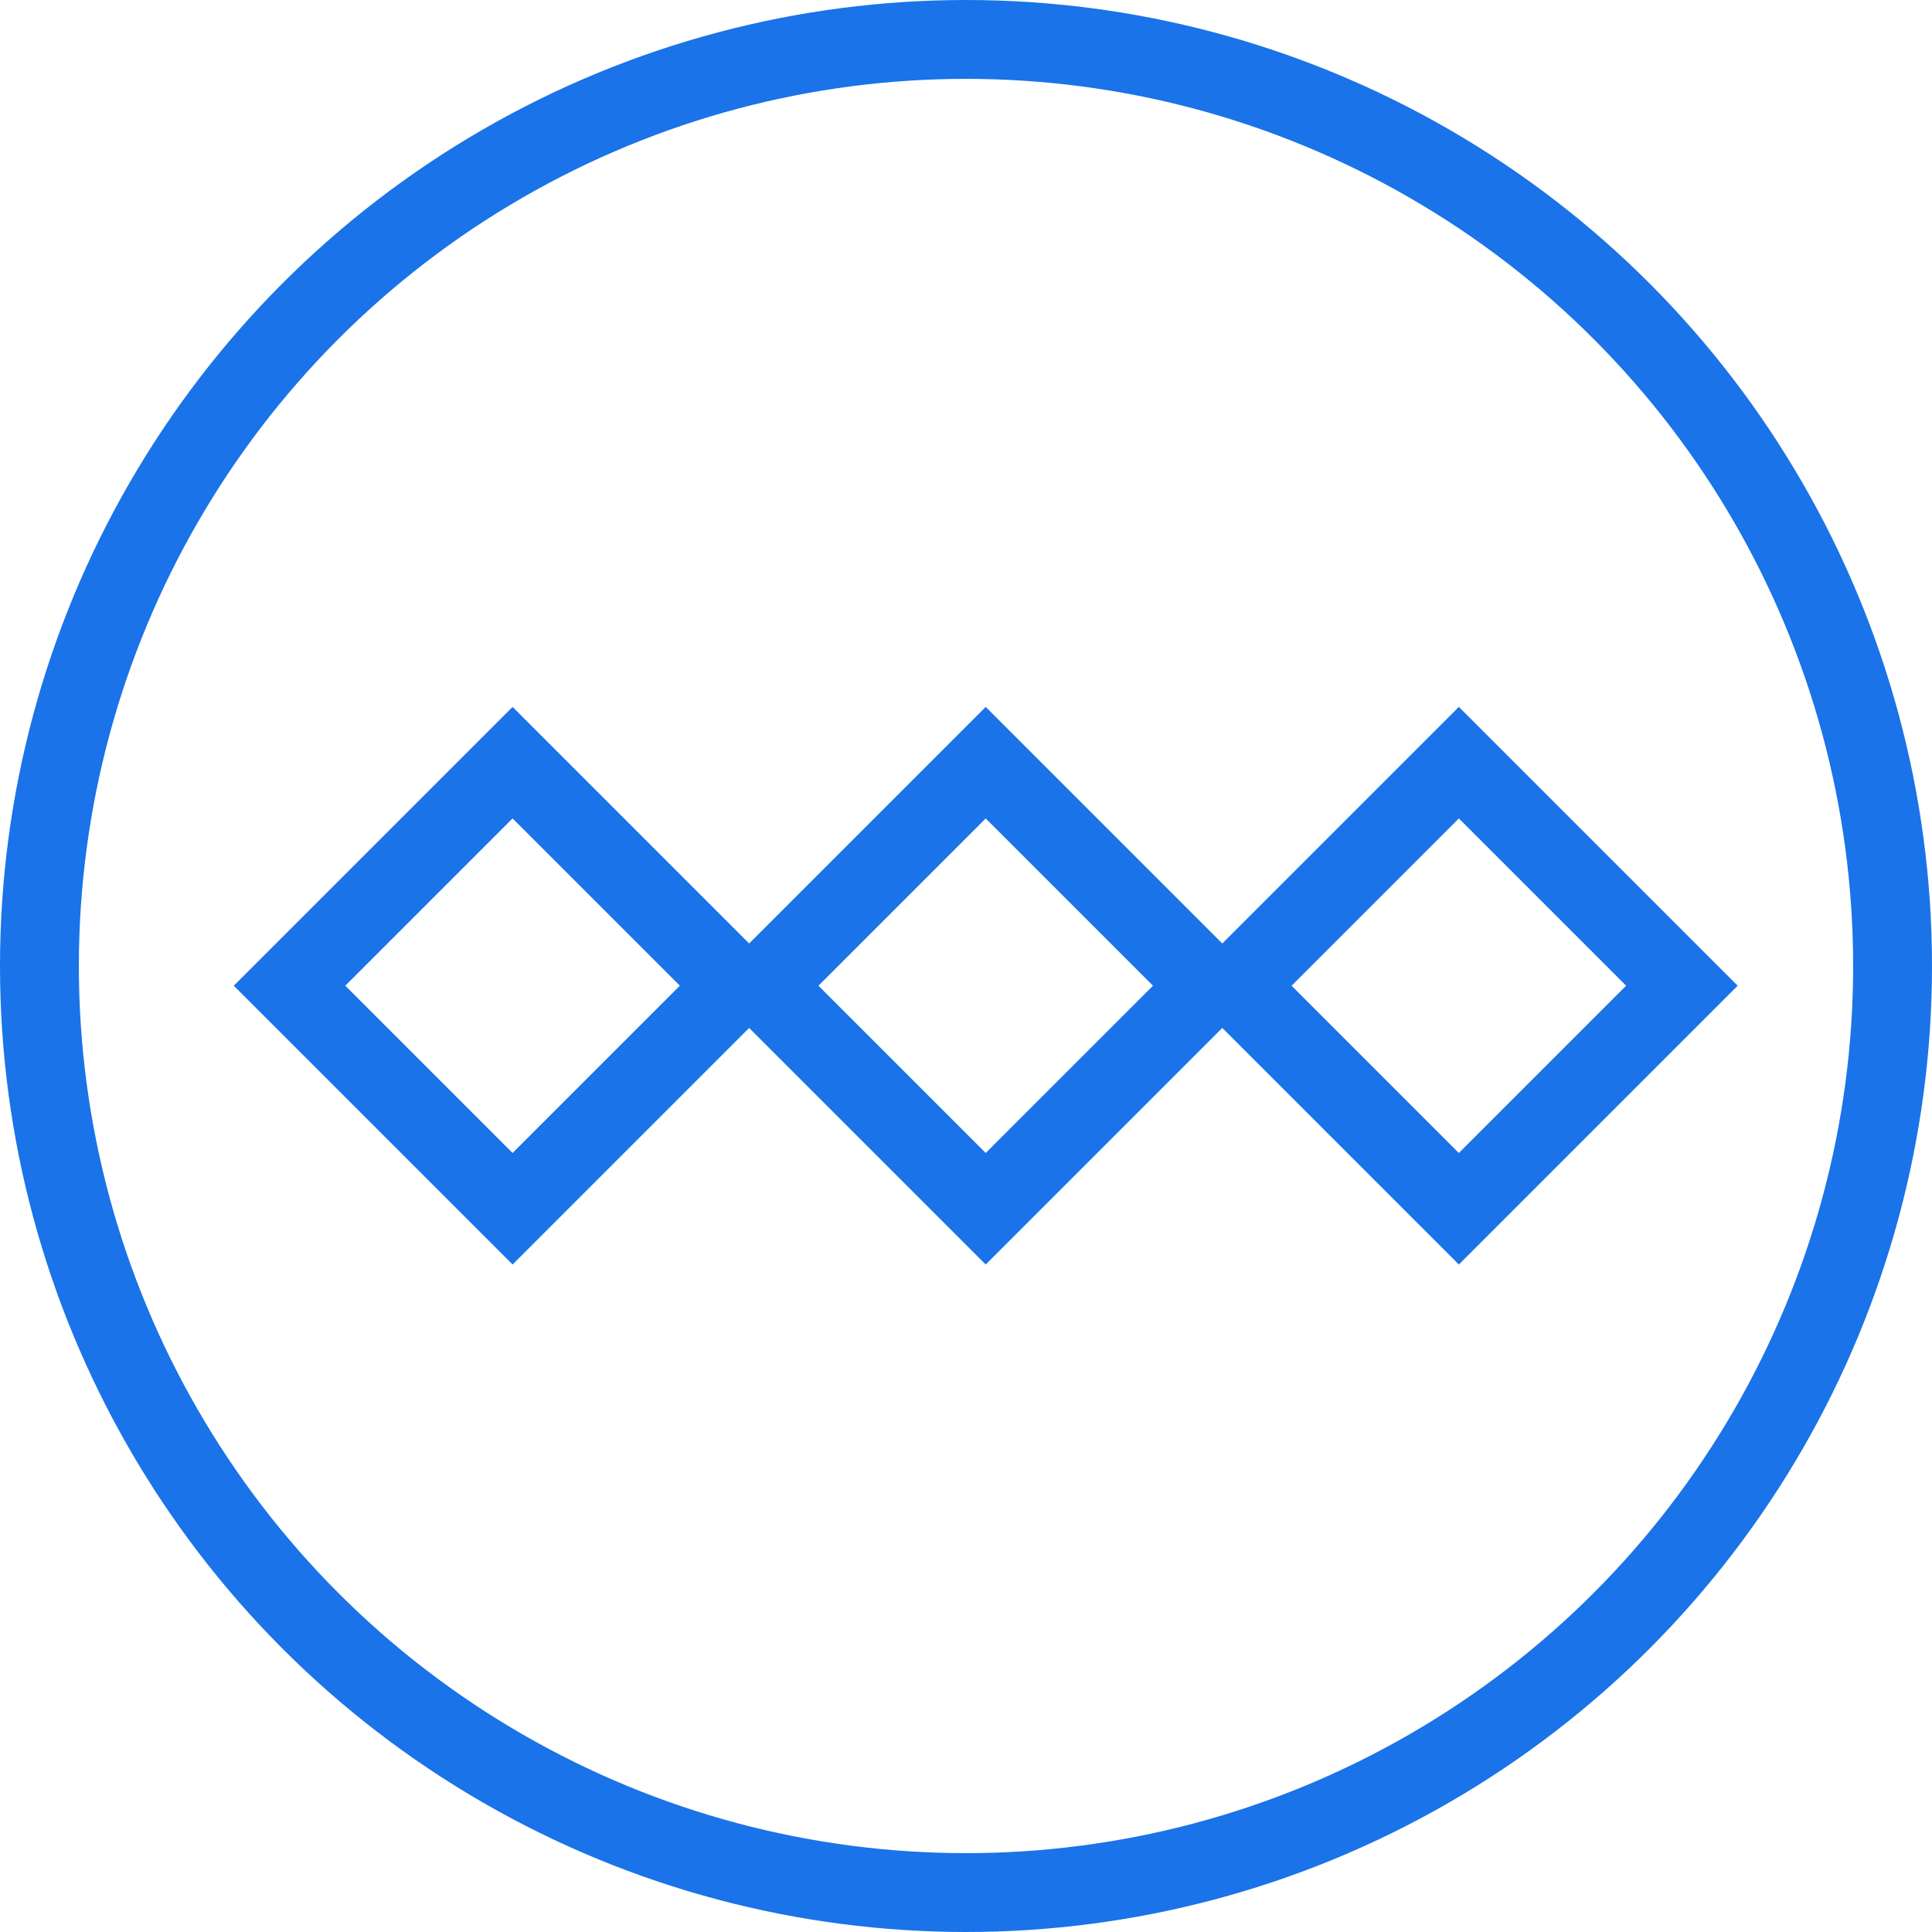
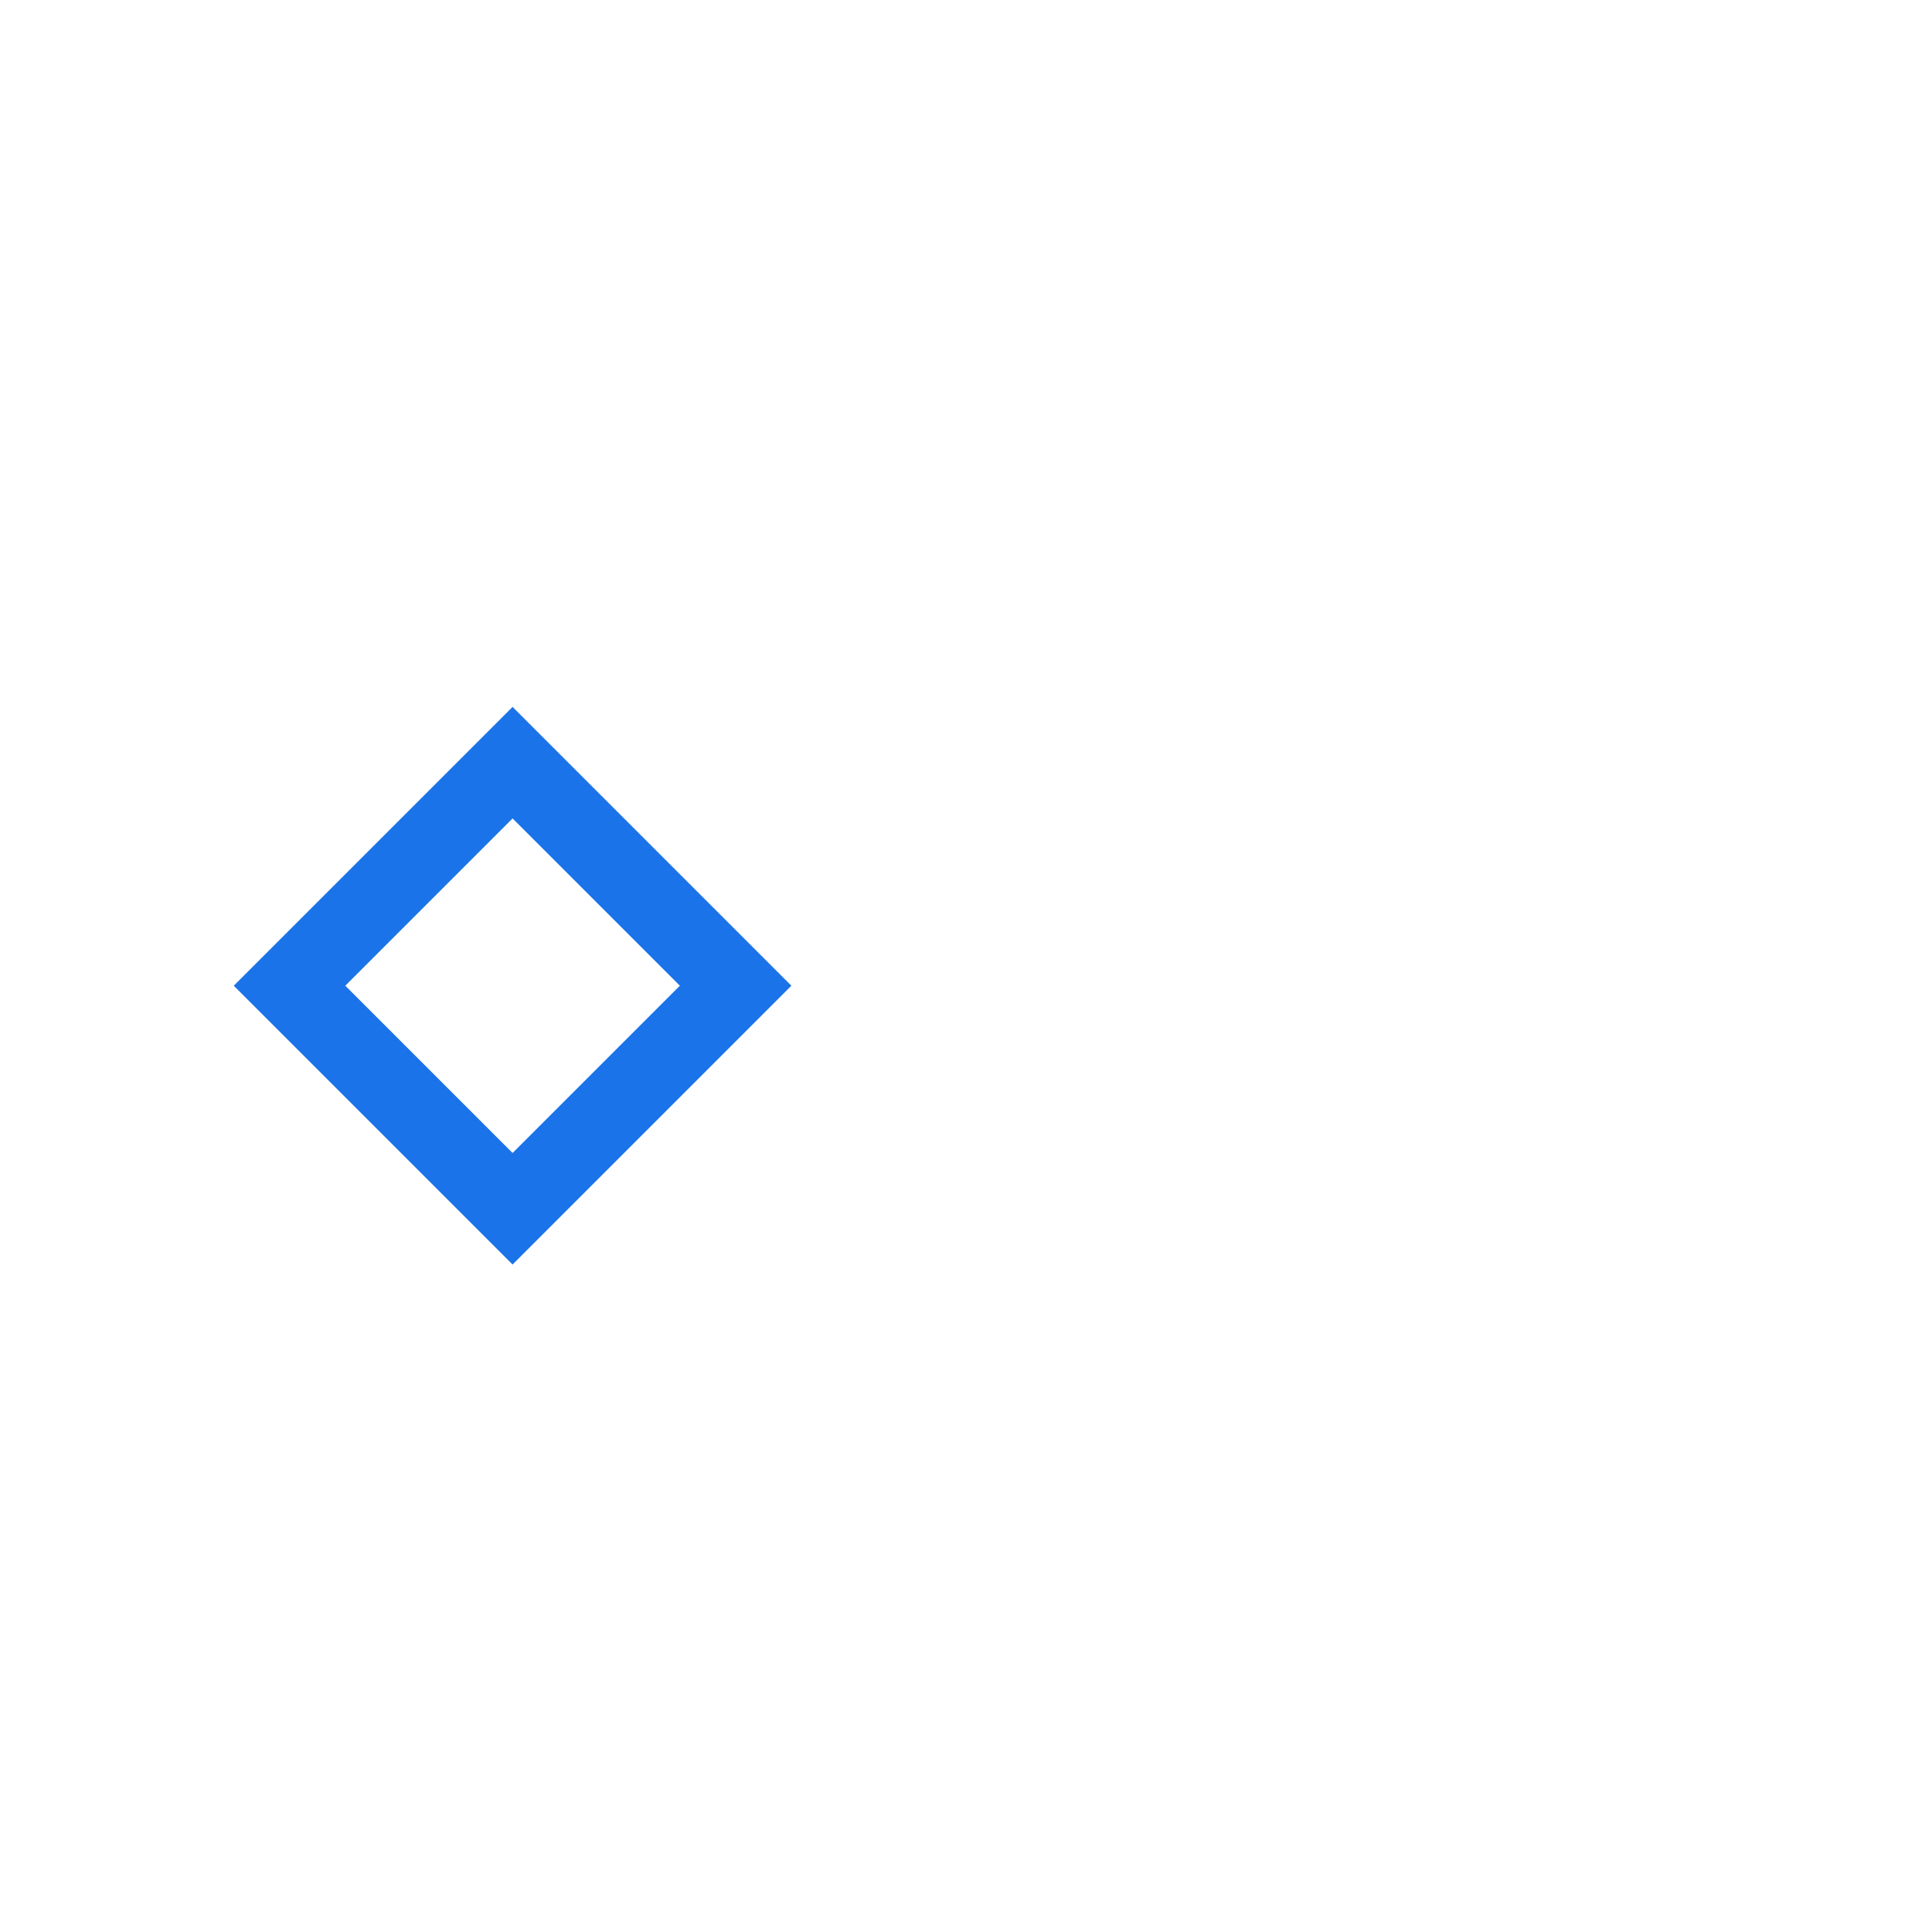
<svg xmlns="http://www.w3.org/2000/svg" width="49px" height="49px" viewBox="0 0 49 49" version="1.1">
  <title>Group 2</title>
  <desc>Created with Sketch.</desc>
  <defs />
  <g id="Symbols" stroke="none" stroke-width="1" fill="none" fill-rule="evenodd">
    <g id="Card/Tooltip" transform="translate(-9, -20)" fill-rule="nonzero" stroke="#1A73E8" stroke-width="2">
      <g id="Group-2" transform="translate(10, 21)">
-         <circle id="Oval" cx="23.5" cy="23.5" r="23.5" />
        <g id="Group" transform="translate(6, 18)">
          <rect id="Rectangle" transform="translate(6, 6) rotate(-315) translate(-6, -6) " x="2" y="2" width="8" height="8" />
-           <rect id="Rectangle-Copy" transform="translate(18, 6) rotate(-315) translate(-18, -6) " x="14" y="2" width="8" height="8" />
-           <rect id="Rectangle-Copy-2" transform="translate(30, 6) rotate(-315) translate(-30, -6) " x="26" y="2" width="8" height="8" />
        </g>
      </g>
    </g>
  </g>
</svg>